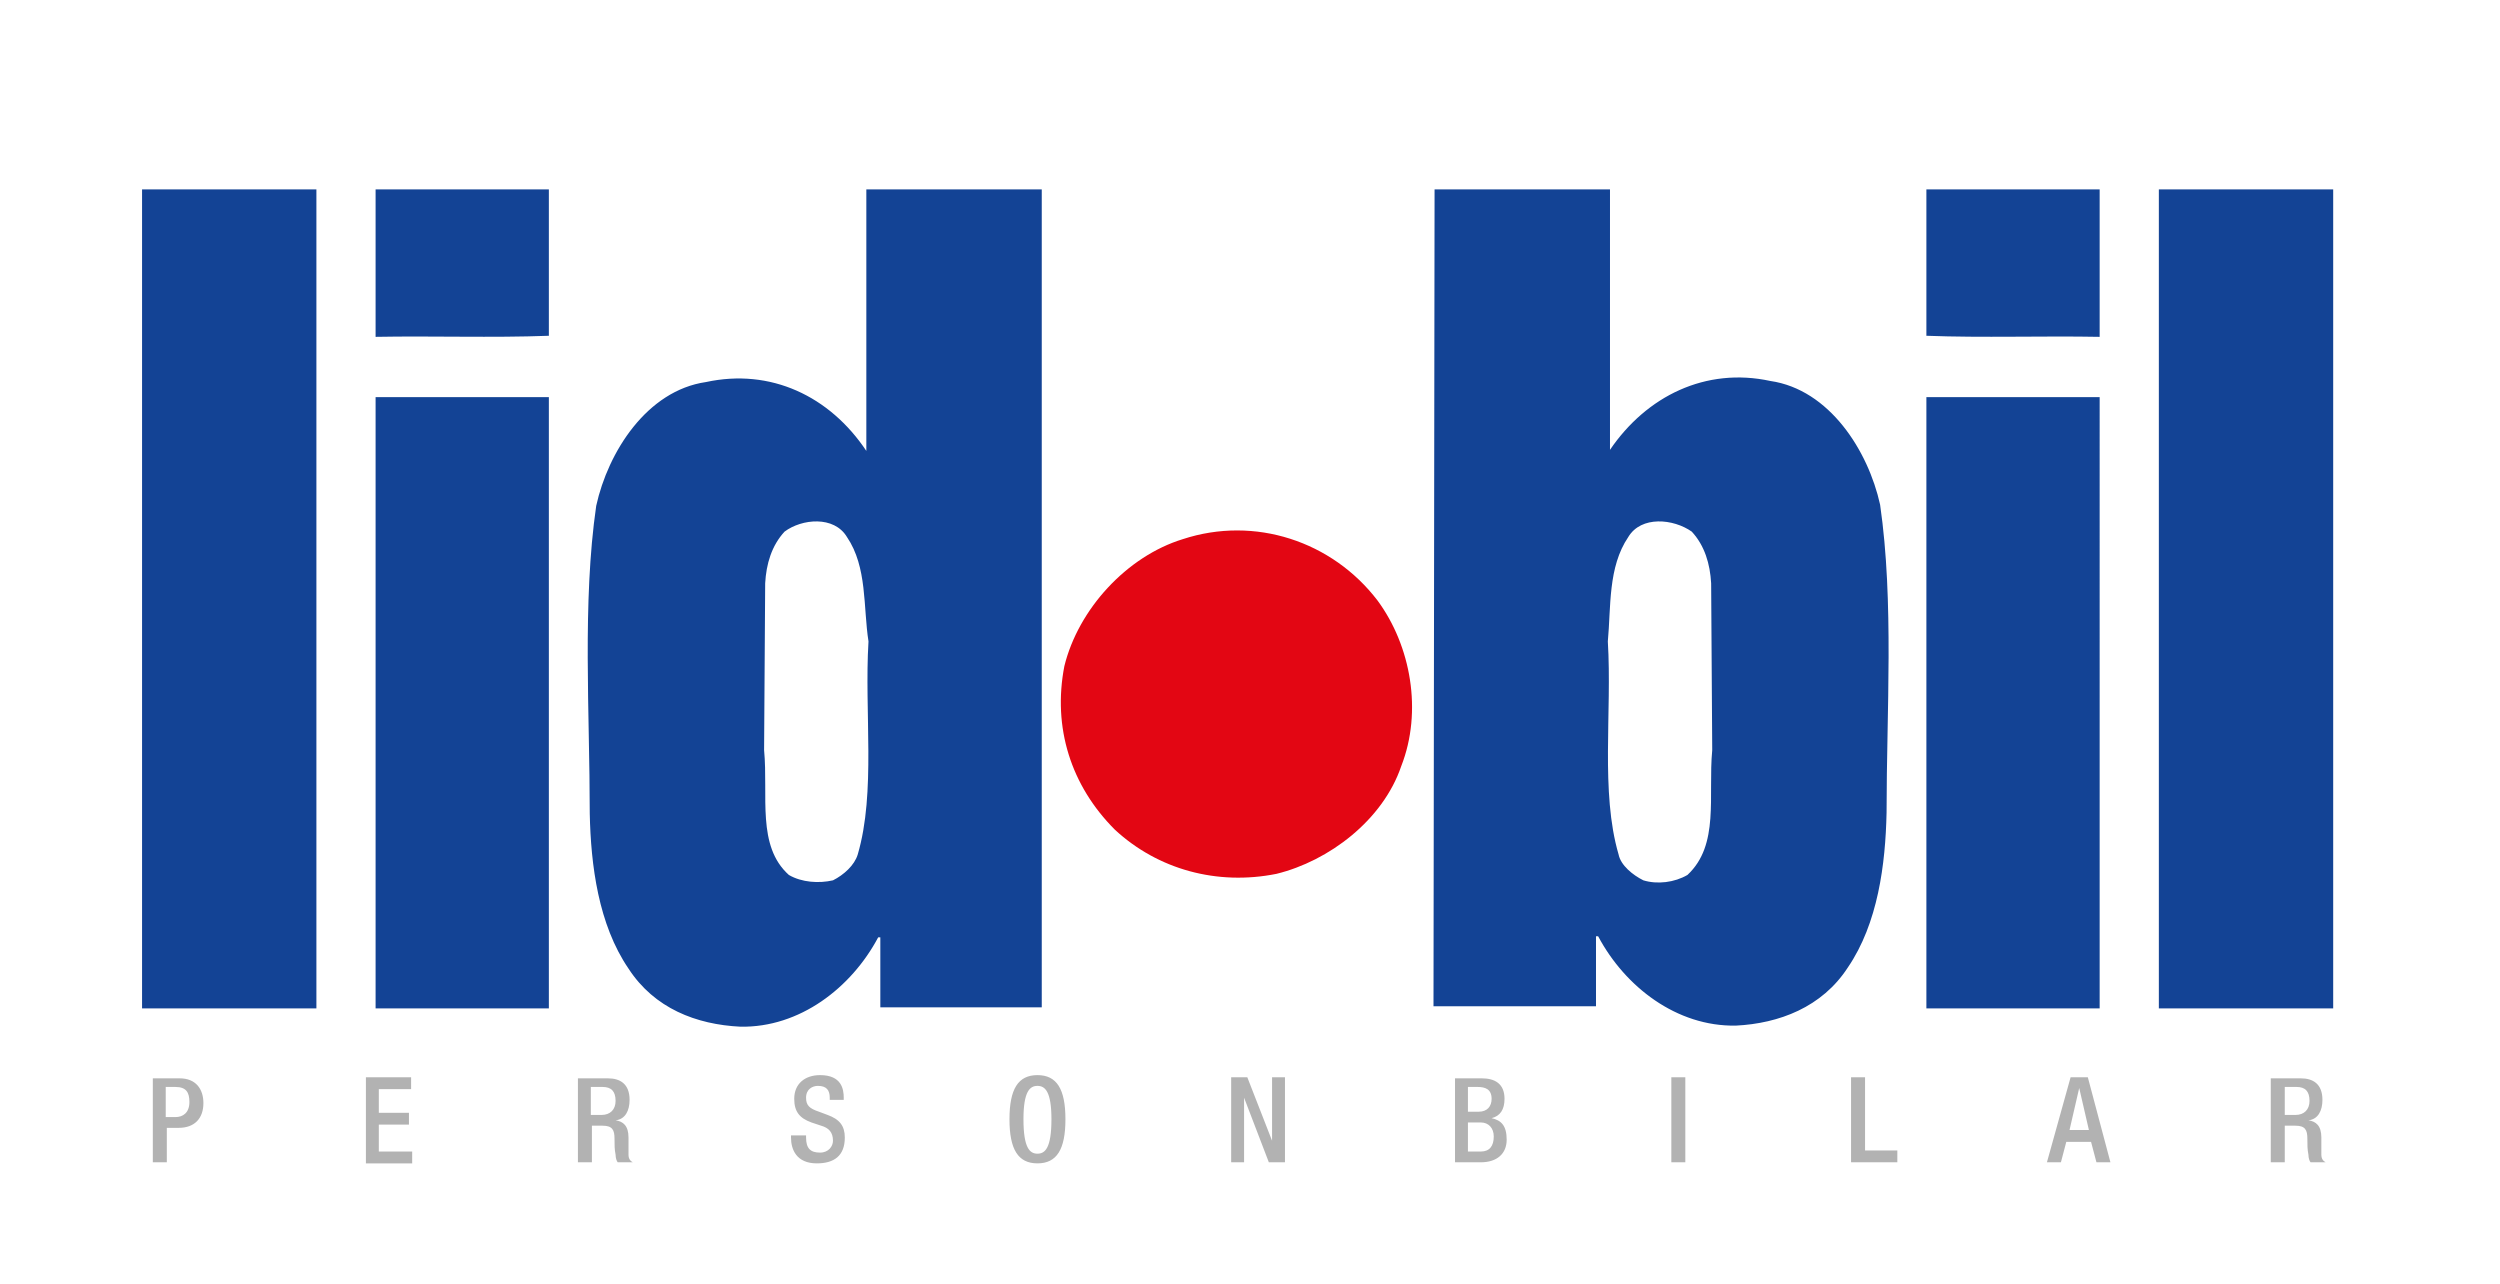
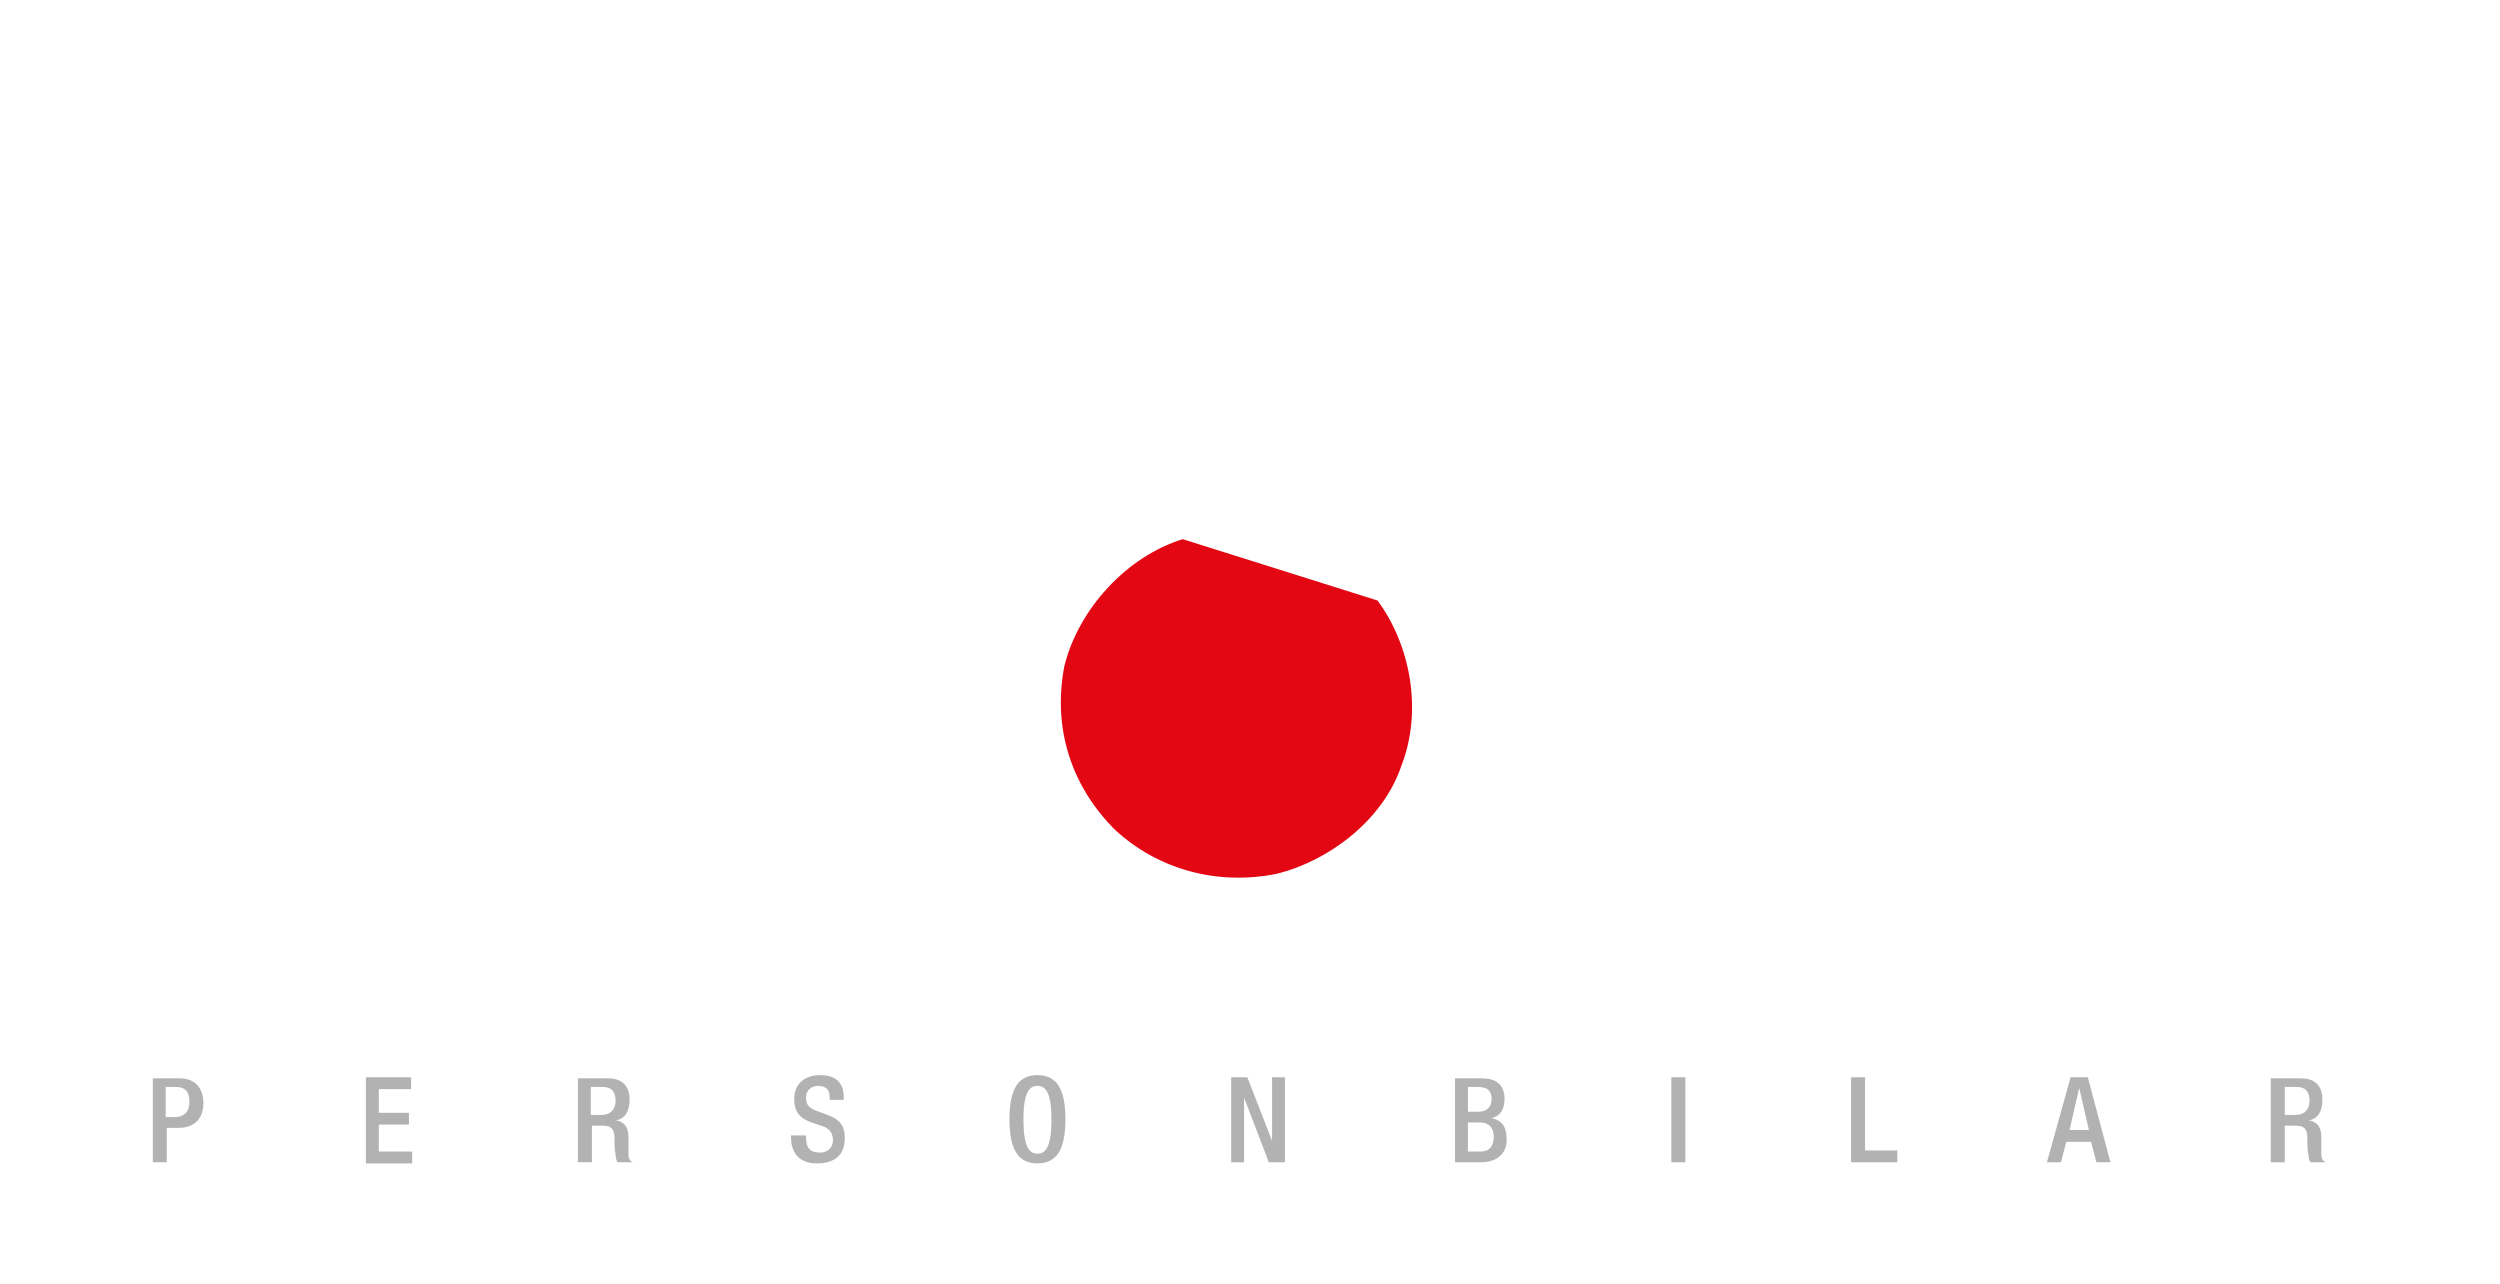
<svg xmlns="http://www.w3.org/2000/svg" version="1.1" id="Layer_1" x="0px" y="0px" viewBox="0 0 232.3 119.3" style="enable-background:new 0 0 232.3 119.3;" xml:space="preserve">
  <style type="text/css">
	.st0{fill-rule:evenodd;clip-rule:evenodd;fill:#E30613;}
	.st1{fill-rule:evenodd;clip-rule:evenodd;fill:#B2B2B2;}
	.st2{fill-rule:evenodd;clip-rule:evenodd;fill:#134395;}
</style>
  <g>
-     <path class="st0" d="M128,55.8c3.1,4.2,4.2,10.3,2.2,15.4c-1.7,5-6.7,8.8-11.6,10c-5.5,1.1-11-0.4-15-4.1   c-4.1-4.1-5.8-9.5-4.7-15.2c1.3-5.3,5.8-10.2,11-11.8C116.6,47.9,123.8,50.3,128,55.8L128,55.8z" />
+     <path class="st0" d="M128,55.8c3.1,4.2,4.2,10.3,2.2,15.4c-1.7,5-6.7,8.8-11.6,10c-5.5,1.1-11-0.4-15-4.1   c-4.1-4.1-5.8-9.5-4.7-15.2c1.3-5.3,5.8-10.2,11-11.8L128,55.8z" />
    <path class="st1" d="M15.5,101h0.8c1,0,1.3,0.5,1.3,1.4c0,1-0.6,1.4-1.3,1.4h-0.9V101L15.5,101z M14.2,108h1.3v-3.2h1.1   c1.5,0,2.3-0.9,2.3-2.3c0-1.3-0.7-2.3-2.2-2.3h-2.5V108L14.2,108z M34,100.1h4.2v1.1h-3v2.2h2.8v1.1h-2.8v2.5h3.1v1.1H34V100.1   L34,100.1z M54.9,103.6V101H56c0.8,0,1.2,0.4,1.2,1.3c0,0.8-0.5,1.3-1.3,1.3H54.9L54.9,103.6z M53.7,108h1.3v-3.4h1   c0.9,0,1.1,0.4,1.1,1.2c0,0.6,0,1,0.1,1.5c0,0.3,0.1,0.6,0.2,0.7h1.4c-0.2-0.1-0.4-0.3-0.4-0.7c0-0.5,0-1.1,0-1.6   c0-1.1-0.5-1.5-1.2-1.6v0c0.9-0.1,1.3-0.9,1.3-1.9c0-1.5-0.9-2-2-2h-2.8V108L53.7,108z M74.9,105.5v0.2c0,1,0.4,1.4,1.3,1.4   c0.8,0,1.2-0.6,1.2-1.1c0-0.8-0.4-1.2-1.1-1.4l-0.9-0.3c-1.1-0.4-1.6-1-1.6-2.2c0-1.4,1-2.2,2.4-2.2c2,0,2.2,1.3,2.2,2.1v0.2h-1.3   V102c0-0.7-0.3-1.1-1.1-1.1c-0.5,0-1.1,0.3-1.1,1.1c0,0.7,0.3,1,1.2,1.3l0.8,0.3c1.1,0.4,1.6,1,1.6,2.1c0,1.7-1,2.4-2.6,2.4   c-1.9,0-2.4-1.3-2.4-2.4v-0.2H74.9L74.9,105.5z M96.4,107.2c-0.7,0-1.3-0.5-1.3-3.2c0-2.6,0.6-3.1,1.3-3.1c0.7,0,1.3,0.5,1.3,3.1   C97.7,106.7,97.1,107.2,96.4,107.2L96.4,107.2z M96.4,108.1c1.8,0,2.6-1.3,2.6-4.1c0-2.8-0.8-4.1-2.6-4.1c-1.8,0-2.6,1.3-2.6,4.1   C93.8,106.8,94.6,108.1,96.4,108.1L96.4,108.1z M114.4,100.1h1.5l2.3,5.9h0v-5.9h1.2v7.9h-1.5l-2.3-6h0v6h-1.2V100.1L114.4,100.1z    M136.4,103.4V101h0.9c0.7,0,1.3,0.2,1.3,1.1c0,0.7-0.4,1.2-1.2,1.2H136.4L136.4,103.4z M136.4,107v-2.7h1.2c0.7,0,1.2,0.5,1.2,1.3   c0,0.9-0.4,1.4-1.2,1.4H136.4L136.4,107z M135.1,108h2.5c1.5,0,2.4-0.8,2.4-2.1c0-1.3-0.5-1.8-1.4-2v0c0.8-0.2,1.2-0.8,1.2-1.8   c0-1.4-0.9-1.9-2.1-1.9h-2.5V108L135.1,108z M155.3,100.1h1.3v7.9h-1.3V100.1L155.3,100.1z M172,100.1h1.3v6.8h3v1.1H172V100.1   L172,100.1z M192.3,105l0.9-3.9h0l0.9,3.9H192.3L192.3,105z M190.2,108h1.3l0.5-1.9h2.3l0.5,1.9h1.3l-2.1-7.9h-1.6L190.2,108   L190.2,108z M212.3,103.6V101h1.1c0.8,0,1.2,0.4,1.2,1.3c0,0.8-0.5,1.3-1.3,1.3H212.3L212.3,103.6z M211,108h1.3v-3.4h1   c0.9,0,1.1,0.4,1.1,1.2c0,0.6,0,1,0.1,1.5c0,0.3,0.1,0.6,0.2,0.7h1.4c-0.2-0.1-0.4-0.3-0.4-0.7c0-0.5,0-1.1,0-1.6   c0-1.1-0.5-1.5-1.2-1.6v0c0.9-0.1,1.3-0.9,1.3-1.9c0-1.5-0.9-2-2-2H211V108L211,108z" />
-     <path class="st2" d="M13.2,17.6h16.2v76.1H13.2V17.6L13.2,17.6z M51,31.2c-5.3,0.2-10.8,0-16.1,0.1V17.6H51V31.2L51,31.2z    M34.9,36.9H51v56.8H34.9V36.9L34.9,36.9z M96.8,93.6h-15v-6.5h-0.2c-2.5,4.7-7.3,8.4-12.8,8.3c-4.1-0.2-8-1.7-10.4-5.4   c-2.8-4.1-3.5-9.6-3.6-14.4c0-9.4-0.7-19.6,0.6-28.6c1.1-5,4.7-10.7,10.2-11.5c6-1.3,11.5,1.3,14.9,6.4V17.6h16.3L96.8,93.6   L96.8,93.6z M78.7,49.9c-1.2-2-4.2-1.7-5.8-0.5c-1.2,1.3-1.7,3-1.8,4.8L71,69.7c0.4,4.3-0.7,8.9,2.3,11.6c1.2,0.7,2.8,0.8,4.1,0.5   c1-0.5,2-1.4,2.3-2.4c1.7-5.8,0.6-13.2,1-19.8C80.2,56.4,80.6,52.7,78.7,49.9L78.7,49.9z M216.8,17.6h-16.2v76.1h16.2V17.6   L216.8,17.6z M179,31.2c5.3,0.2,10.8,0,16.1,0.1V17.6H179V31.2L179,31.2z M195.1,36.9H179v56.8h16.1V36.9L195.1,36.9z M133.2,93.6   l0.1-76h16.3v24.2c3.4-5,8.9-7.7,14.9-6.4c5.5,0.8,9.1,6.5,10.2,11.5c1.3,9,0.6,19.2,0.6,28.6c-0.1,4.8-0.8,10.3-3.6,14.4   c-2.4,3.7-6.4,5.2-10.4,5.4c-5.5,0.1-10.3-3.6-12.8-8.3h-0.2v6.5H133.2L133.2,93.6z M151.3,49.9c-1.9,2.8-1.6,6.5-1.9,9.7   c0.4,6.6-0.7,14,1,19.8c0.2,1,1.3,1.9,2.3,2.4c1.3,0.4,2.9,0.2,4.1-0.5c3-2.8,1.9-7.3,2.3-11.6l-0.1-15.5c-0.1-1.8-0.6-3.5-1.8-4.8   C155.5,48.2,152.5,47.9,151.3,49.9L151.3,49.9z" />
  </g>
</svg>